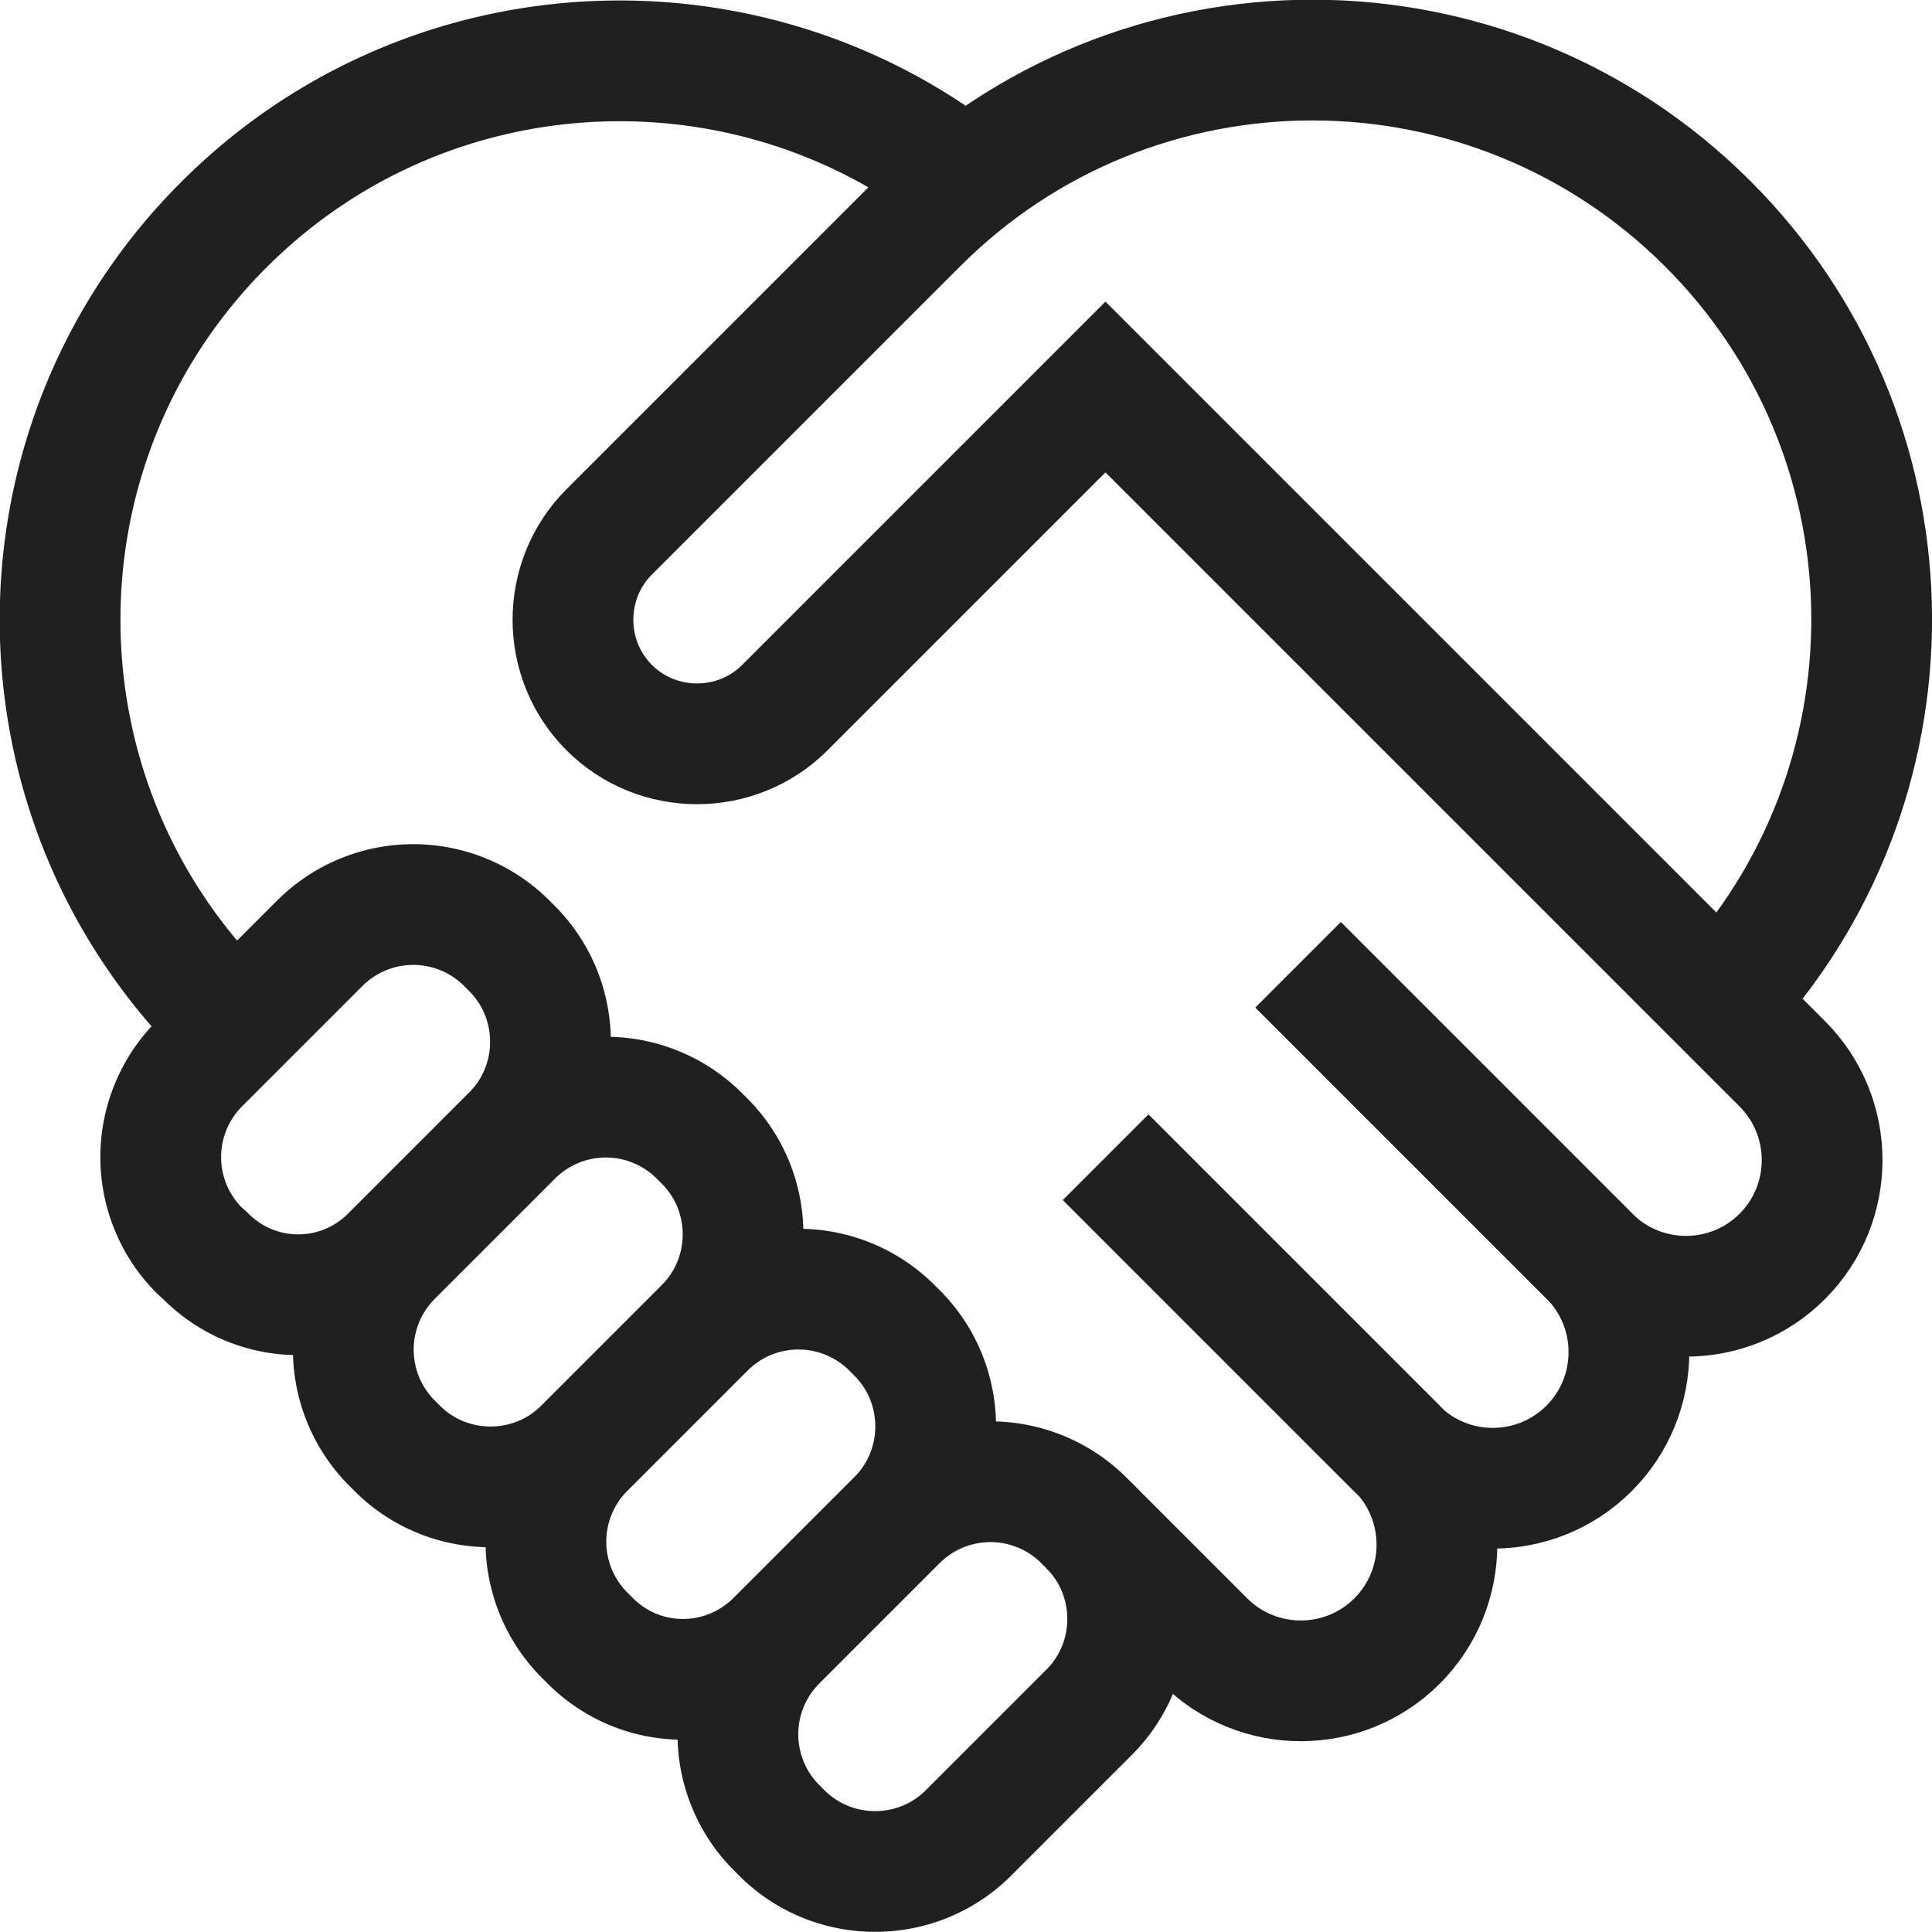
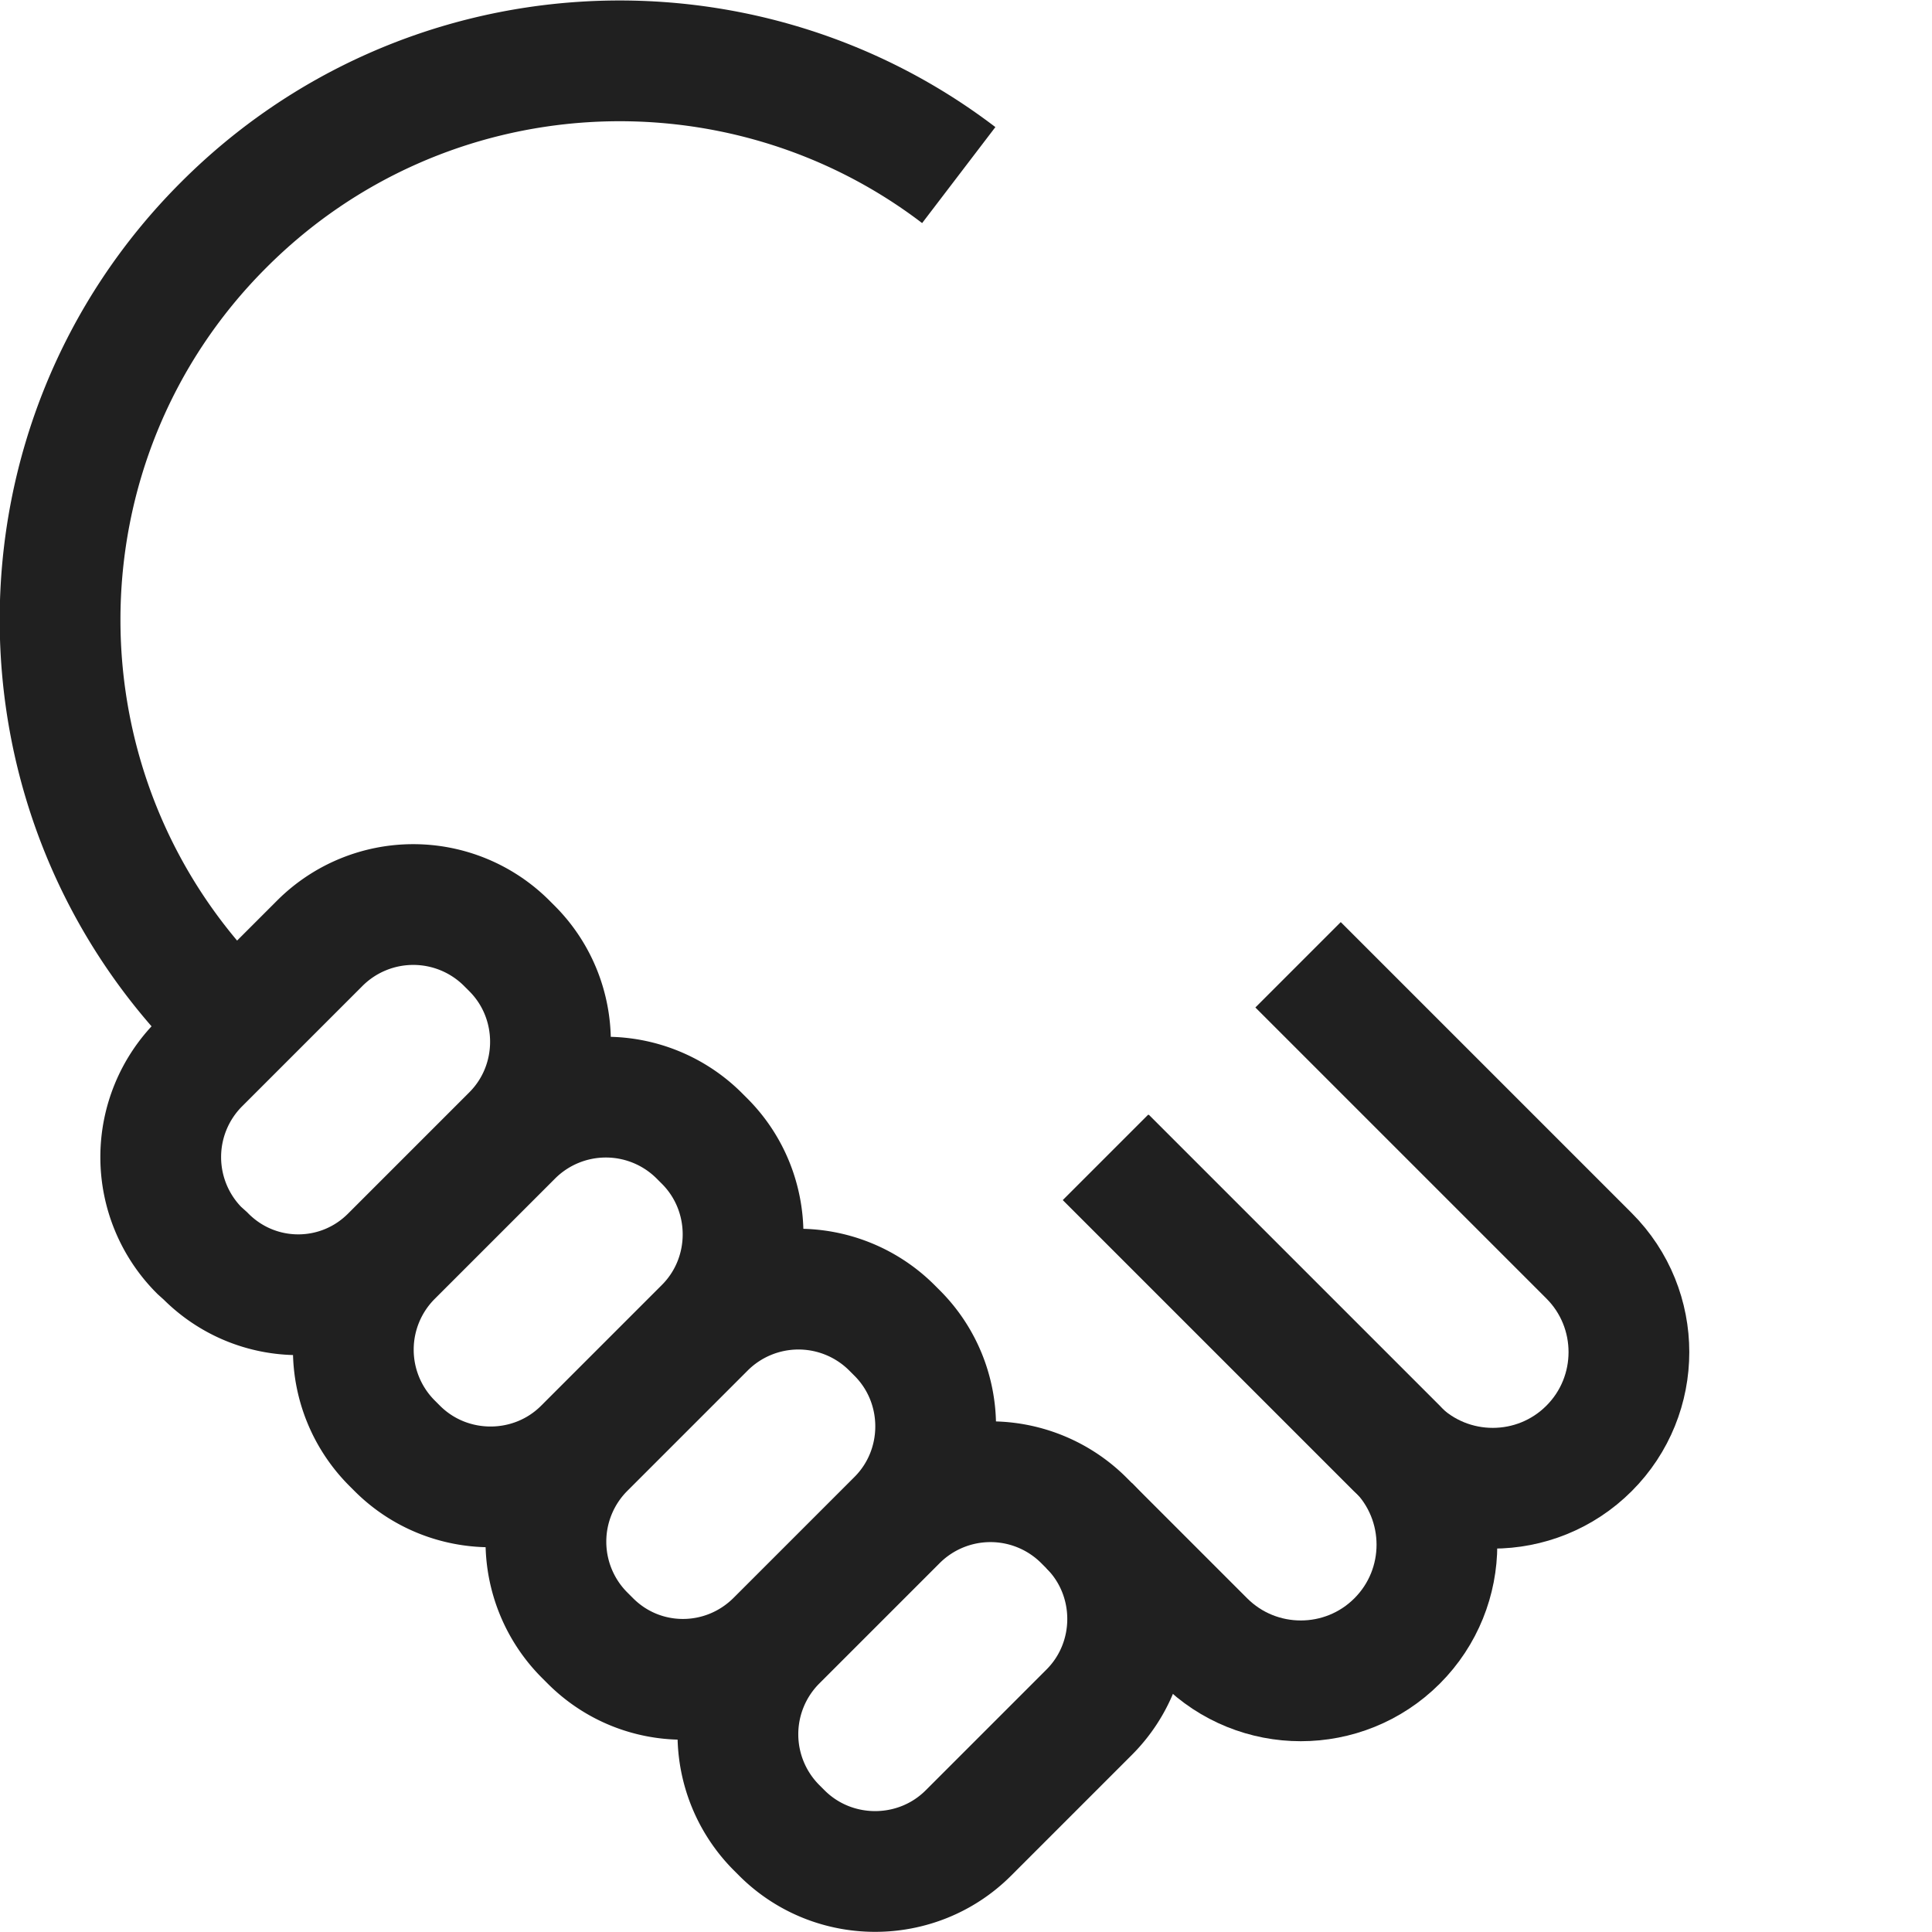
<svg xmlns="http://www.w3.org/2000/svg" width="32" height="32" fill="none">
  <g clip-path="url(#clip0)" stroke="#202020" stroke-width="2" stroke-miterlimit="10">
    <path d="M3.71 16.82C.09 13.2.09 7.33 3.71 3.72 7.03.4 12.25.13 15.88 2.9M3.4 20.8l-.1-.09a2.19 2.19 0 0 1 0-3.09l2-2a2.19 2.19 0 0 1 3.09 0l.09.09c.85.85.85 2.24 0 3.09l-2 2c-.85.86-2.23.86-3.08 0zm3.18 3.19l-.09-.09a2.19 2.19 0 0 1 0-3.09l2-2a2.19 2.19 0 0 1 3.09 0l.09.09c.85.85.85 2.24 0 3.09l-2 2c-.85.85-2.24.85-3.09 0zm3.19 3.18l-.09-.09a2.19 2.19 0 0 1 0-3.09l2-2a2.19 2.19 0 0 1 3.09 0l.09.09c.85.85.85 2.24 0 3.09l-2 2c-.86.86-2.24.86-3.09 0zm3.18 3.19l-.09-.09a2.19 2.19 0 0 1 0-3.09l2-2a2.19 2.19 0 0 1 3.09 0l.09.09c.85.85.85 2.24 0 3.09l-2 2c-.85.85-2.24.85-3.09 0z" />
    <path d="M18.32 19.17l4.82 4.82c.88.88.88 2.31 0 3.19-.88.88-2.31.88-3.19 0l-1.91-1.91" />
    <path d="M21.5 15.98l4.82 4.82c.88.88.88 2.31 0 3.19-.88.88-2.31.88-3.19 0l-4.82-4.82" />
-     <path d="M28.65 16.43c3.25-3.64 3.13-9.23-.36-12.72-3.62-3.62-9.49-3.62-13.1 0l-5.1 5.1c-.8.8-.8 2.11 0 2.91.8.8 2.11.8 2.91 0l5.31-5.31 11.21 11.21c.88.88.88 2.31 0 3.19-.88.88-2.31.88-3.19 0l-4.82-4.82" />
  </g>
  <defs>
    <clipPath id="clip0">
      <path fill="#fff" d="M0 0h32v32H0z" />
    </clipPath>
  </defs>
</svg>